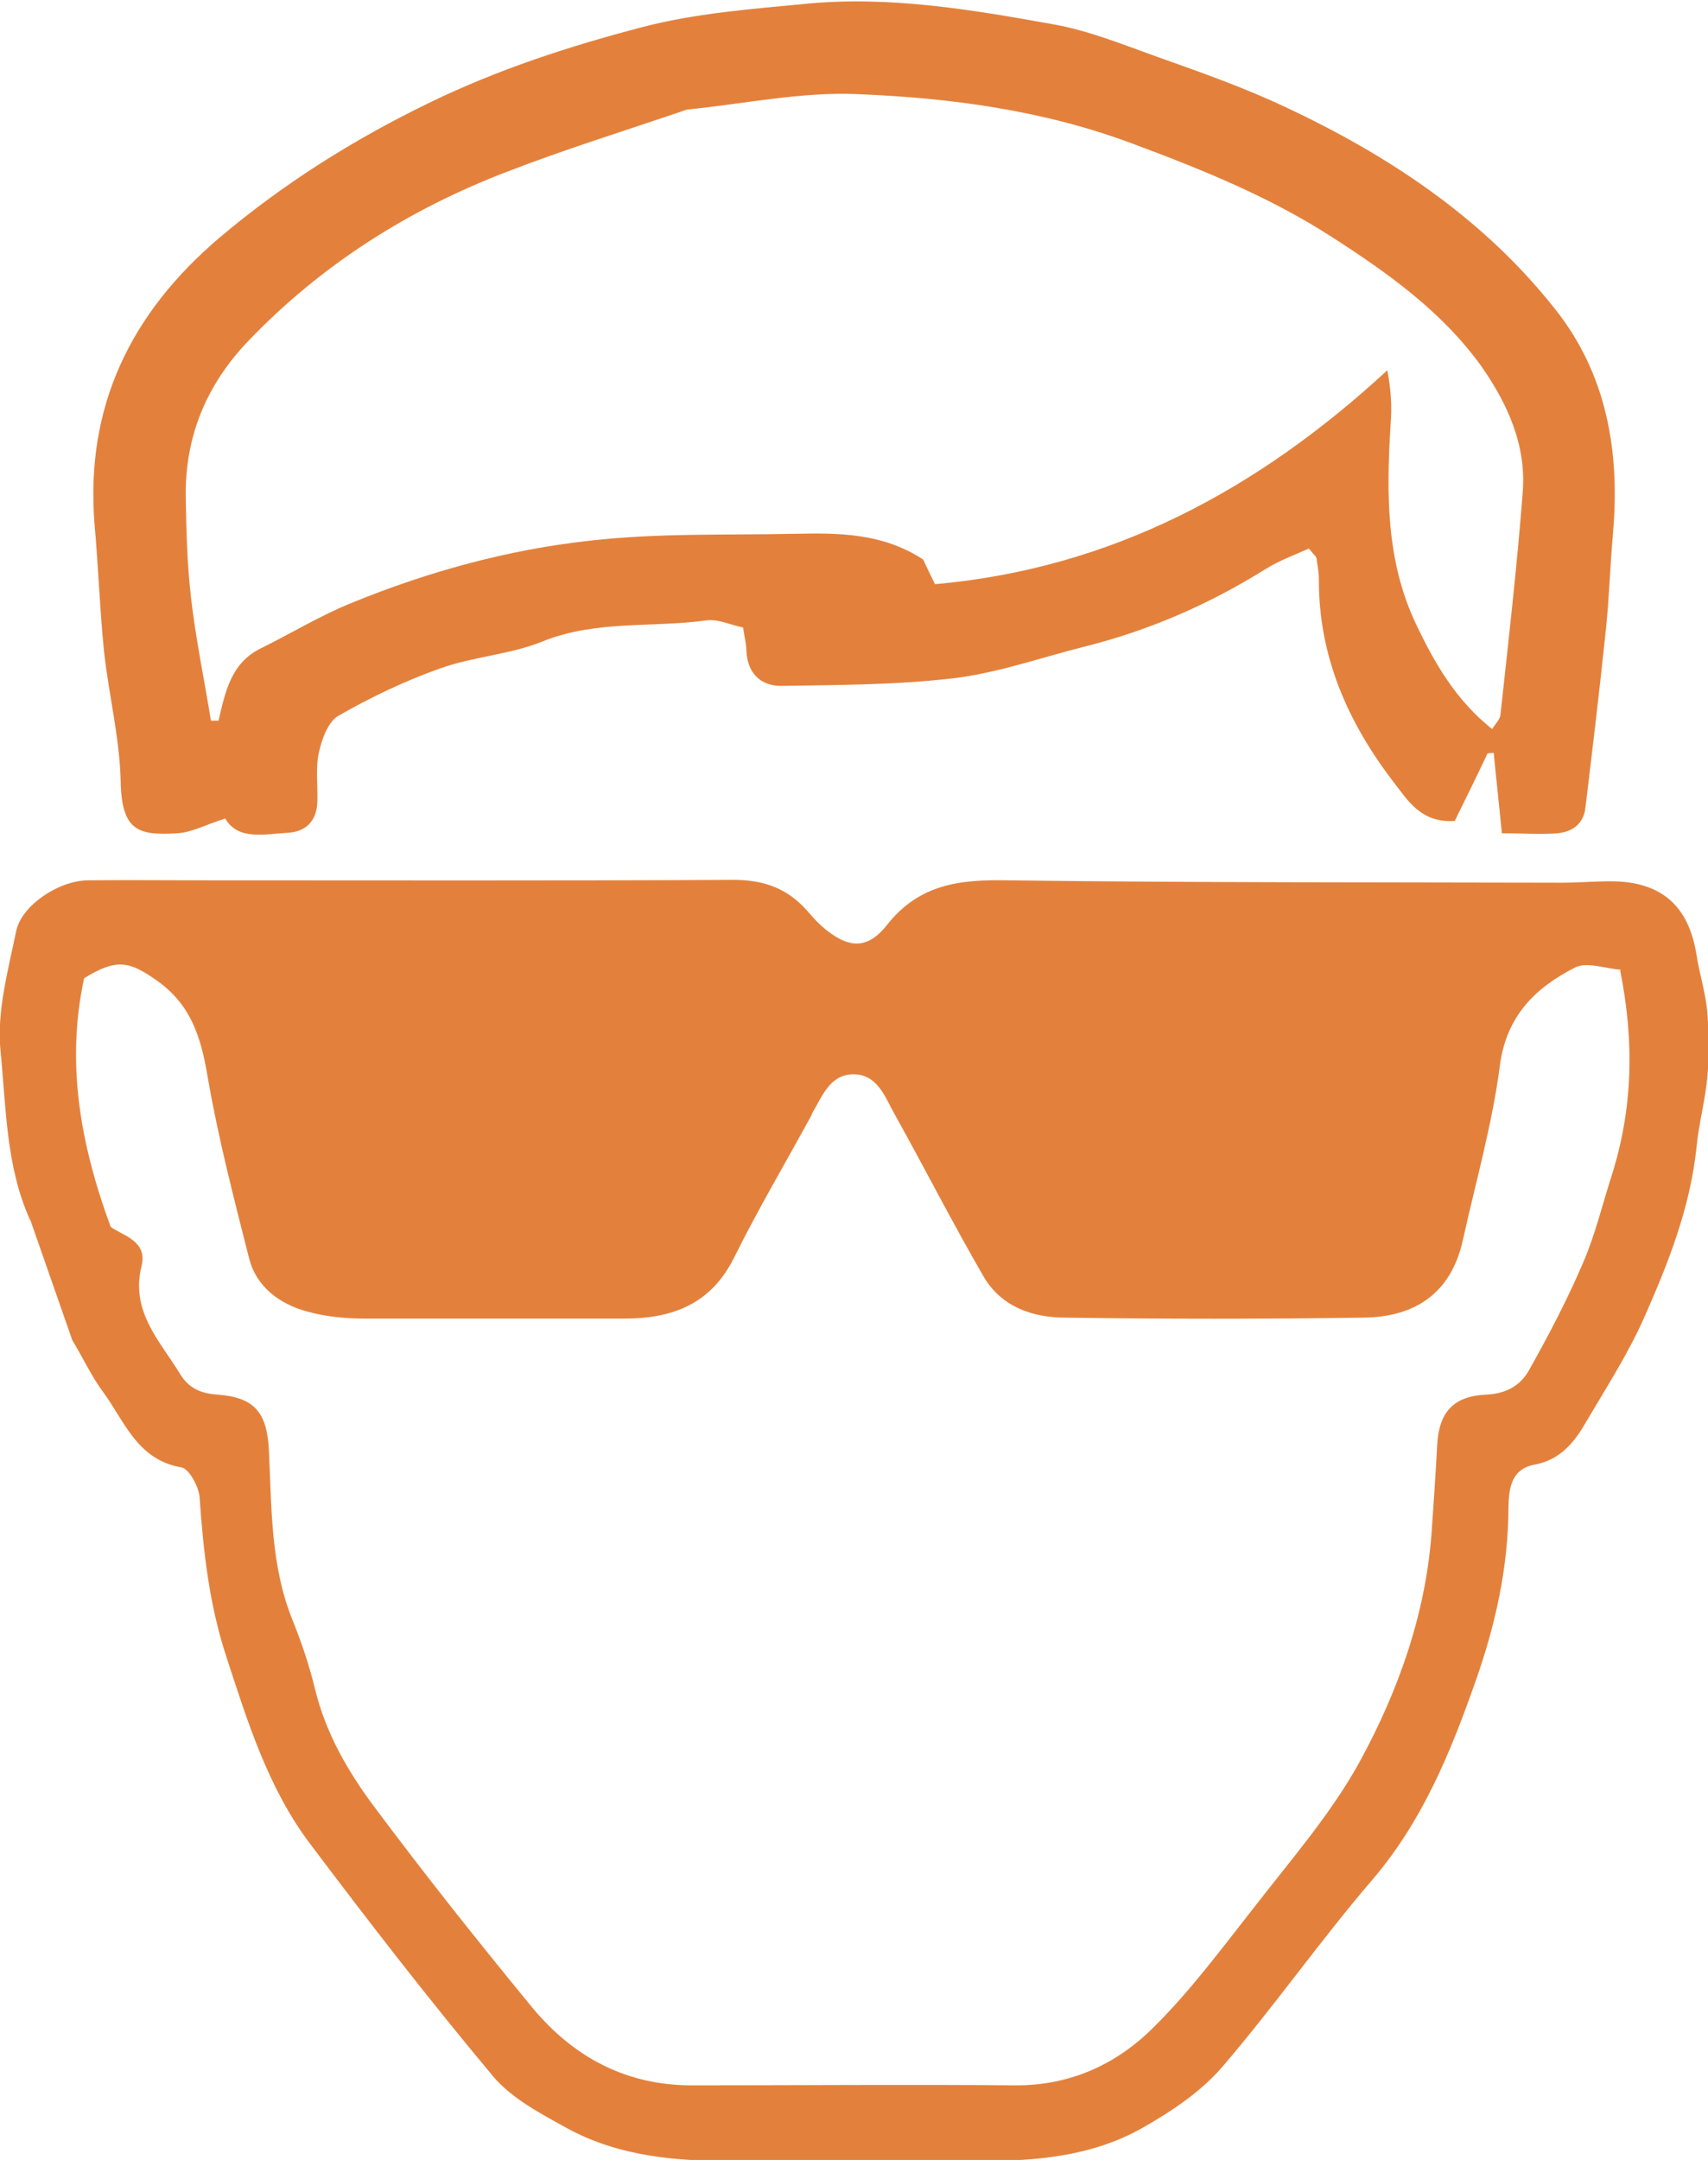
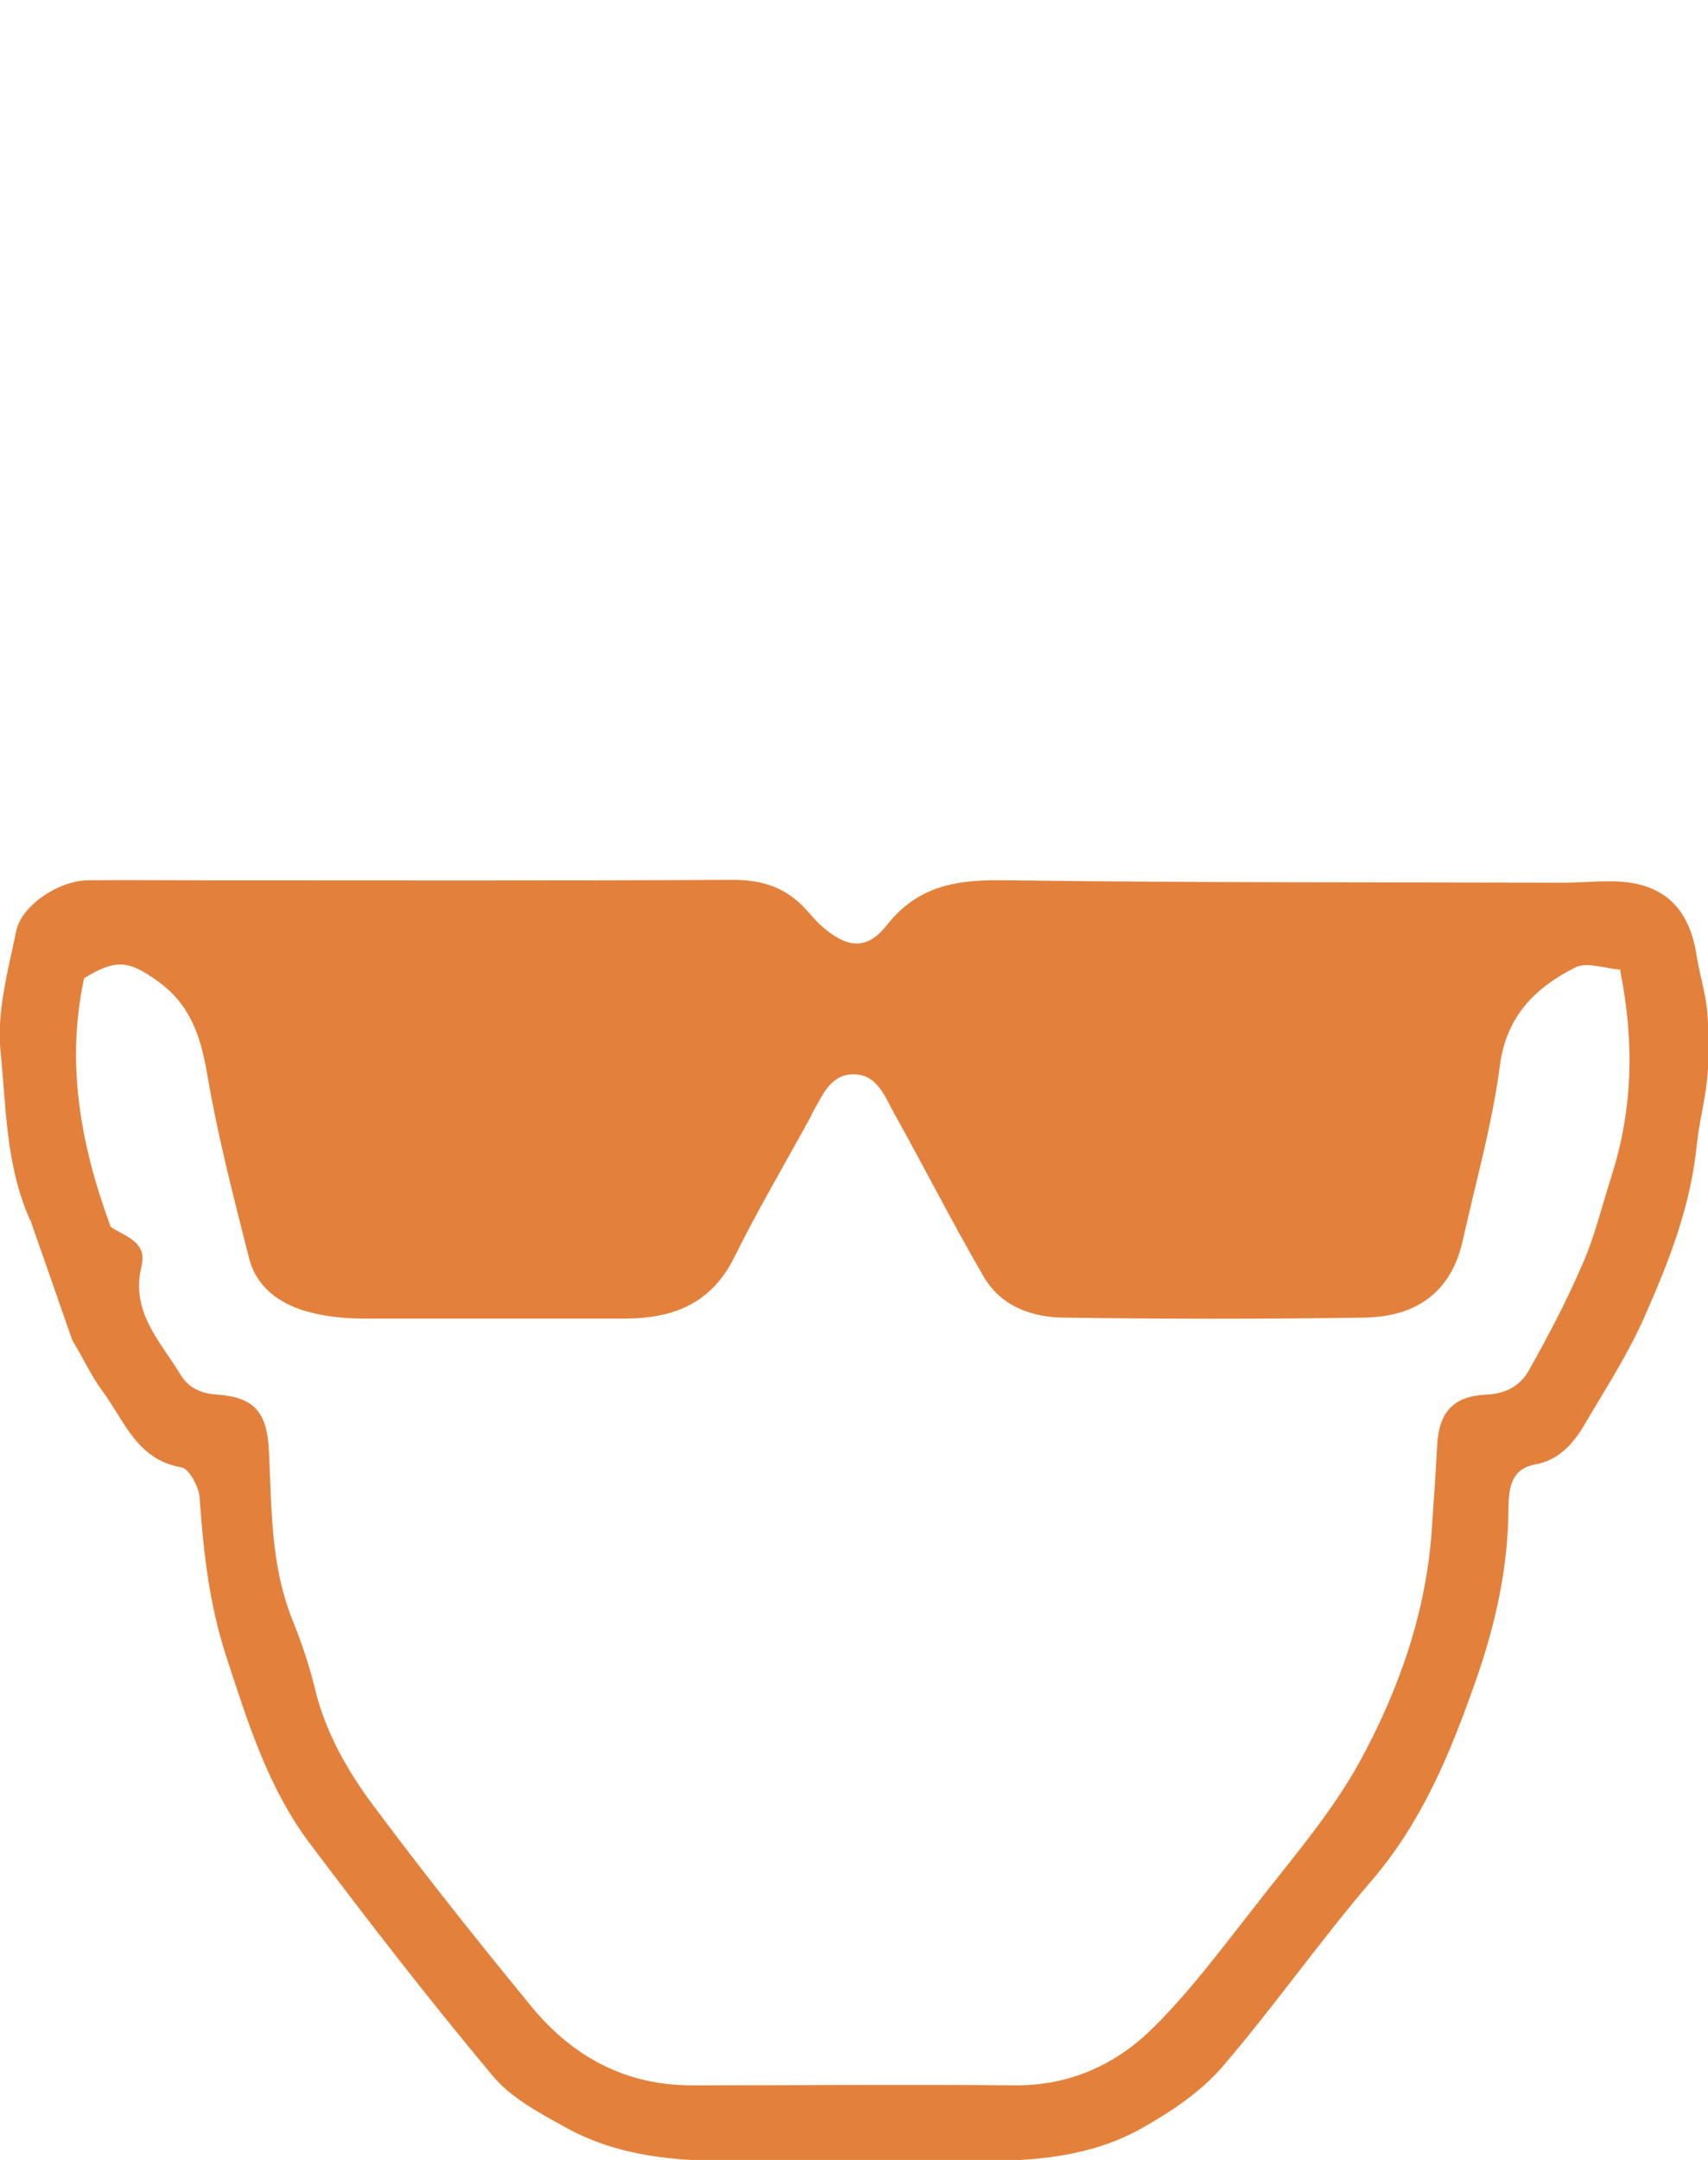
<svg xmlns="http://www.w3.org/2000/svg" id="Layer_2" data-name="Layer 2" viewBox="0 0 35.95 45.44">
  <defs>
    <style>
      .cls-1 {
        fill: #e3813c;
        stroke-width: 0px;
      }
    </style>
  </defs>
  <g id="_Ñëîé_2" data-name="Ñëîé 2">
    <g>
      <path class="cls-1" d="m.63,25.66c-.51-1.14-.5-2.37-.62-3.56-.08-.82.16-1.68.33-2.51.11-.54.89-1.06,1.5-1.07.82-.01,1.64,0,2.46,0,3.71,0,7.43.01,11.14-.01.64,0,1.13.18,1.54.64.1.11.19.22.3.32.53.47.95.54,1.38,0,.69-.88,1.55-.97,2.57-.95,3.88.05,7.76.04,11.65.05.34,0,.68-.03,1.02-.03,1.07,0,1.65.52,1.81,1.56.06.38.18.76.22,1.14.04.45.05.92.01,1.37-.04.51-.18,1-.23,1.51-.13,1.27-.59,2.44-1.1,3.59-.34.77-.8,1.48-1.23,2.21-.24.42-.54.79-1.07.89-.5.09-.55.49-.56.89,0,1.27-.28,2.51-.7,3.69-.52,1.48-1.11,2.92-2.16,4.15-1.1,1.28-2.07,2.67-3.17,3.95-.46.53-1.08.94-1.7,1.29-1.06.59-2.25.69-3.45.68-1.7-.02-3.4-.02-5.1,0-1.23.01-2.43-.09-3.52-.68-.56-.31-1.18-.63-1.58-1.11-1.33-1.59-2.6-3.23-3.85-4.89-.88-1.17-1.31-2.56-1.76-3.94-.36-1.1-.48-2.21-.56-3.35-.02-.22-.22-.59-.38-.62-.94-.16-1.2-.98-1.66-1.6-.23-.31-.39-.66-.64-1.08l-.88-2.52Zm33.49-5.26c-.33-.02-.71-.17-.96-.05-.83.42-1.45,1.01-1.59,2.06-.16,1.24-.51,2.46-.78,3.68-.25,1.13-1.02,1.62-2.1,1.63-2.09.03-4.17.03-6.26,0-.7,0-1.36-.23-1.73-.87-.65-1.12-1.24-2.28-1.87-3.41-.21-.37-.36-.85-.89-.84-.48.02-.63.46-.84.81-.01.02-.02.05-.03.07-.54.99-1.12,1.97-1.62,2.98-.49.98-1.3,1.28-2.31,1.28-1.82,0-3.64,0-5.46,0-.41,0-.83-.04-1.22-.15-.58-.16-1.07-.52-1.22-1.13-.32-1.26-.65-2.53-.87-3.81-.14-.83-.35-1.52-1.08-2.03-.57-.4-.84-.46-1.52-.04-.38,1.76-.09,3.47.56,5.23.24.18.78.29.65.82-.24.97.39,1.58.82,2.29.18.29.44.4.79.42.77.06,1.03.38,1.07,1.17.06,1.21.03,2.42.5,3.58.19.47.35.95.47,1.44.22.91.67,1.7,1.21,2.43,1.08,1.45,2.21,2.87,3.36,4.27.87,1.05,1.99,1.65,3.39,1.64,2.26,0,4.51-.02,6.77,0,1.16.01,2.14-.44,2.92-1.22.77-.76,1.42-1.64,2.09-2.49.78-1.01,1.64-1.99,2.25-3.1.83-1.52,1.41-3.17,1.52-4.93.04-.58.08-1.16.11-1.74.04-.68.34-1.02,1.03-1.05.42-.02.72-.19.9-.51.41-.73.8-1.47,1.13-2.24.26-.59.41-1.23.61-1.85.44-1.39.49-2.79.18-4.33Z" />
-       <path class="cls-1" d="m31.61,17.51c-.06-.61-.12-1.14-.17-1.67-.04,0-.09,0-.13.01-.23.49-.47.97-.69,1.42-.72.05-1-.45-1.29-.82-.96-1.25-1.58-2.65-1.57-4.27,0-.14-.03-.29-.05-.43,0-.04-.06-.08-.16-.21-.29.13-.62.25-.91.43-1.2.75-2.47,1.3-3.84,1.64-.91.23-1.81.55-2.74.66-1.2.14-2.41.14-3.62.16-.43,0-.71-.27-.73-.74,0-.14-.04-.28-.07-.49-.26-.05-.52-.18-.76-.15-1.15.16-2.32-.01-3.45.44-.68.28-1.46.32-2.16.57-.74.26-1.47.61-2.15,1-.22.13-.35.5-.41.78-.07.32-.02.68-.03,1.02-.01.41-.24.64-.63.66-.5.03-1.04.16-1.31-.3-.39.12-.69.29-1.01.31-.82.05-1.17-.05-1.19-1.09-.02-.91-.25-1.82-.35-2.73-.09-.89-.12-1.79-.2-2.68-.2-2.49.77-4.45,2.63-6.03,1.35-1.14,2.83-2.07,4.42-2.84,1.44-.7,2.95-1.19,4.48-1.59,1.11-.29,2.29-.38,3.44-.49,1.75-.17,3.48.12,5.2.43.75.13,1.48.43,2.21.69.9.32,1.81.64,2.68,1.05,2.18,1.02,4.17,2.34,5.68,4.25,1.09,1.37,1.37,3,1.22,4.72-.06.68-.08,1.36-.15,2.03-.13,1.25-.28,2.5-.43,3.74-.04.35-.28.51-.59.54-.35.03-.71,0-1.17,0Zm-.2-2.18c.08-.12.16-.2.17-.28.17-1.56.35-3.13.47-4.69.08-.98-.31-1.85-.86-2.64-.83-1.16-1.97-1.97-3.15-2.73-1.3-.84-2.73-1.42-4.18-1.96-1.89-.71-3.84-.97-5.82-1.05-1.17-.05-2.35.2-3.53.32-.07,0-.14.04-.21.06-1.21.41-2.43.79-3.62,1.25-2.07.79-3.92,1.96-5.46,3.57-.87.91-1.33,2-1.31,3.28.01.7.03,1.41.11,2.11.1.87.28,1.73.42,2.59.05,0,.11,0,.16,0,.14-.6.26-1.2.87-1.51.65-.32,1.27-.7,1.94-.97,1.59-.65,3.26-1.11,4.96-1.3,1.44-.17,2.9-.12,4.36-.15.92-.02,1.84-.02,2.7.54.07.15.16.34.25.52,3.72-.33,6.8-1.99,9.52-4.5.08.42.1.77.07,1.13-.09,1.44-.1,2.87.53,4.2.39.82.84,1.61,1.61,2.22Z" />
    </g>
  </g>
</svg>